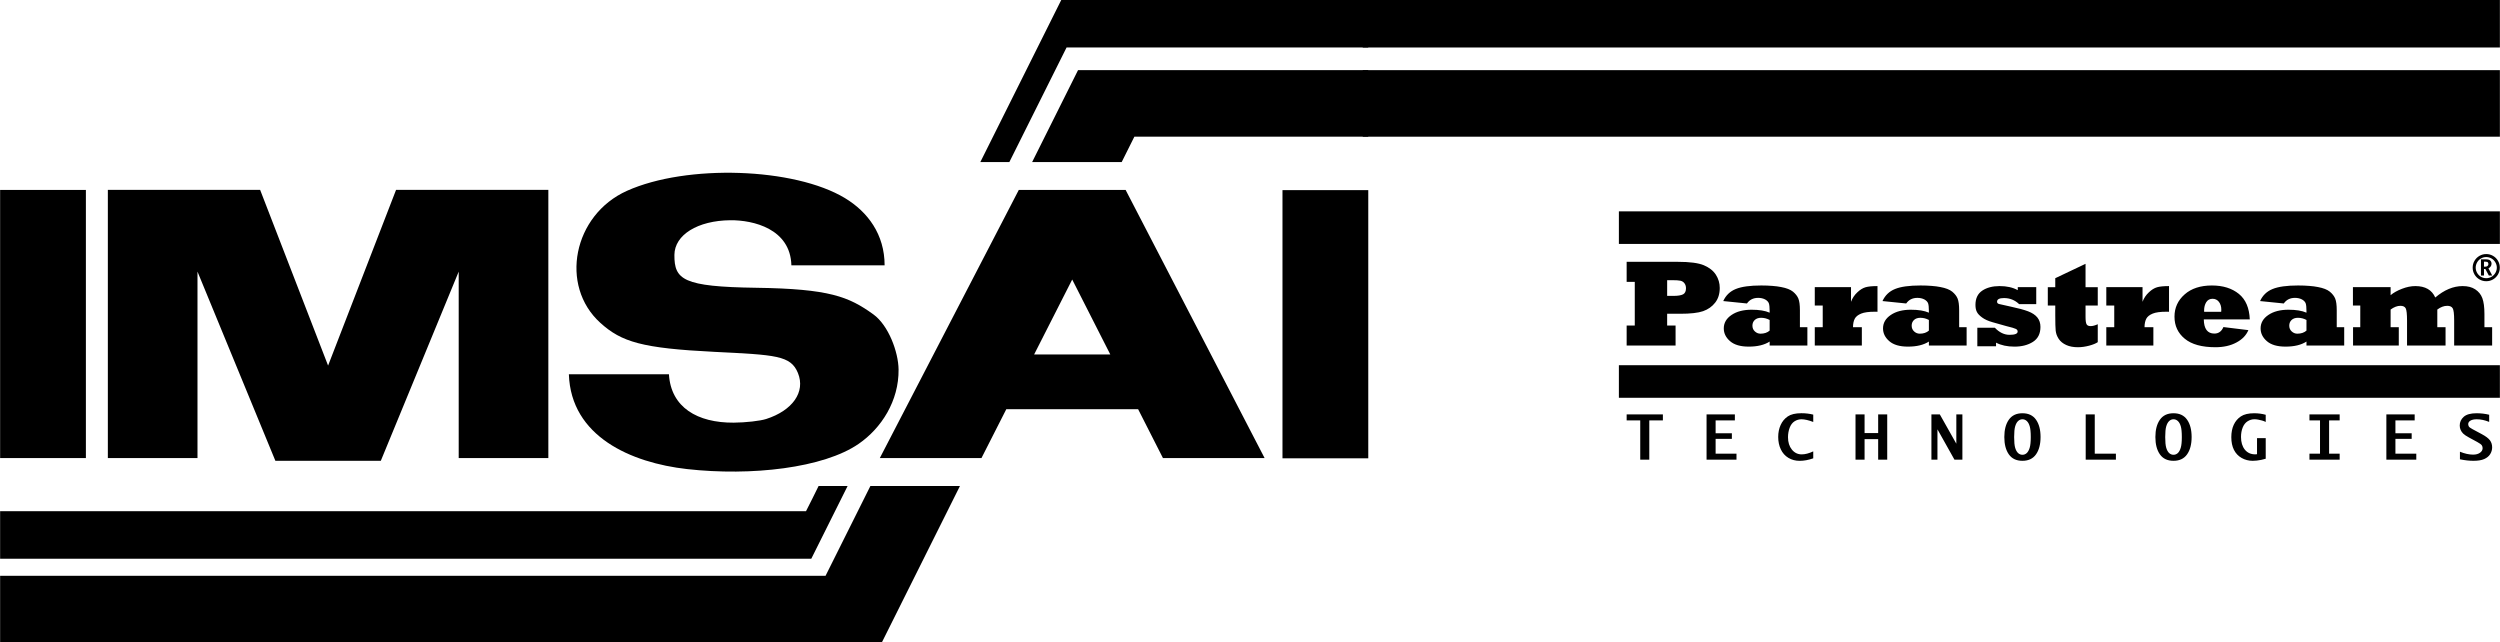
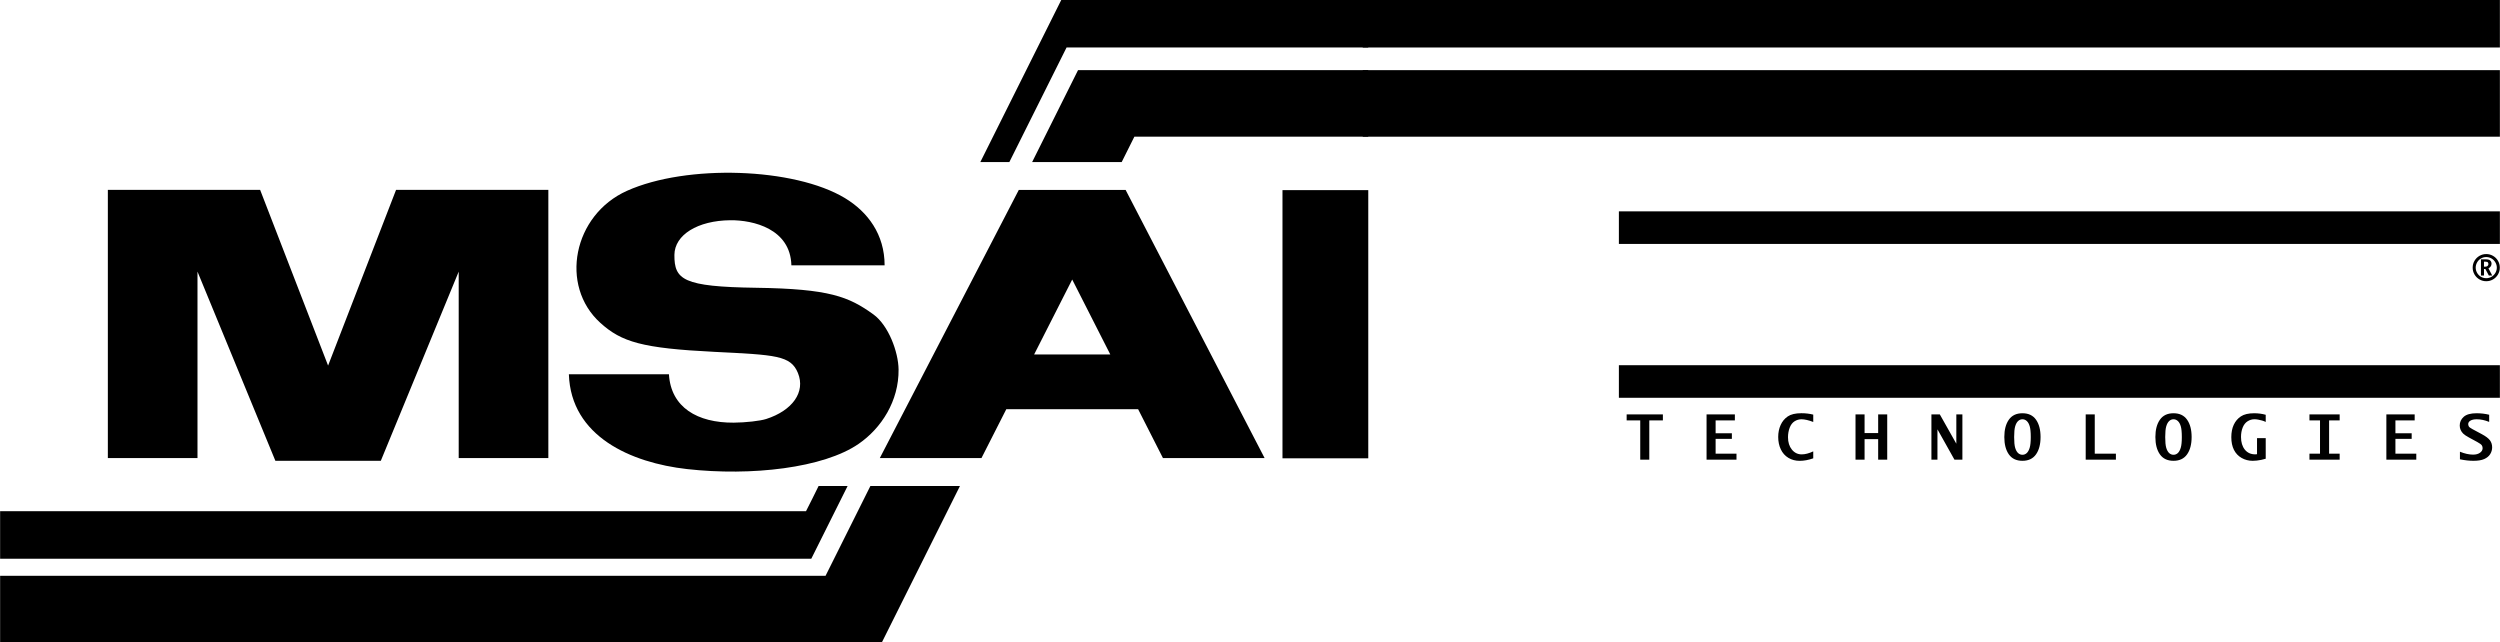
<svg xmlns="http://www.w3.org/2000/svg" xmlns:ns1="http://www.inkscape.org/namespaces/inkscape" xmlns:ns2="http://sodipodi.sourceforge.net/DTD/sodipodi-0.dtd" xmlns:xlink="http://www.w3.org/1999/xlink" width="9.516in" height="2.445in" viewBox="0 0 913.583 234.754" version="1.1" id="svg1" xml:space="preserve" ns1:export-filename="IMSAI+Parastream Logo.svg" ns1:export-xdpi="96" ns1:export-ydpi="96" ns1:version="1.3.2 (091e20e, 2023-11-25, custom)" ns2:docname="IMSAI+Parastream Logo Horz Source (Exploded).svg">
  <ns2:namedview id="namedview1" pagecolor="#ffffff" bordercolor="#000000" borderopacity="0.25" ns1:showpageshadow="2" ns1:pageopacity="0.0" ns1:pagecheckerboard="0" ns1:deskcolor="#d1d1d1" ns1:document-units="in" ns1:zoom="1.1818866" ns1:cx="613.84908" ns1:cy="101.95564" ns1:window-width="2560" ns1:window-height="1537" ns1:window-x="1912" ns1:window-y="-8" ns1:window-maximized="1" ns1:current-layer="layer1" showgrid="true" showguides="true">
    <ns1:grid id="grid4" units="in" originx="-94.417" originy="-23.582" spacingx="96" spacingy="96" empcolor="#0099e5" empopacity="0.302" color="#0099e5" opacity="0.149" empspacing="5" dotted="false" gridanglex="30" gridanglez="30" visible="true" />
    <ns2:guide position="39.374,796.991" orientation="1,0" id="guide22" ns1:locked="false" />
    <ns2:guide position="242.561,849.201" orientation="0,-1" id="guide23" ns1:locked="false" />
    <ns2:guide position="913.583,1024.943" orientation="-1,0" id="guide4" ns1:locked="false" ns1:label="" ns1:color="rgb(0,134,229)" />
  </ns2:namedview>
  <defs id="defs1" />
  <g ns1:label="Layer 1" ns1:groupmode="layer" id="layer1" transform="translate(-94.417,-23.582)">
    <path d="m 594.417,73.539 h -85.469 l -4.625,9.263 H 471.591 L 488.359,49.221 H 594.417 Z" stroke="none" fill="#000000" fill-rule="nonzero" id="path1" style="stroke-width:3.78" ns2:nodetypes="ccccccc" />
    <path d="m 452.659,82.803 29.57,-59.221 112.188,7e-5 V 40.939 H 484.166 l -20.903,41.864 z" stroke="none" fill="#000000" fill-rule="nonzero" id="path2" style="stroke-width:3.78" />
    <path d="m 466.71,92.999 -50.796,97.999 h 37.151 l 9.08,-17.865 h 48.175 l 9.08,17.865 h 37.151 L 505.755,92.999 Z m 19.523,32.74 13.923,27.398 h -27.847 z" stroke="none" fill="#000000" fill-rule="nonzero" id="path3" style="stroke-width:3.78" />
-     <path d="m 94.417,92.998 h 31.347 v 97.999 H 94.417 Z" stroke="none" fill="#000000" fill-rule="nonzero" id="path4" style="stroke-width:3.78" />
    <path d="m 133.79,92.966 v 98.033 h 32.761 v -68.147 L 195.021,192 h 38.526 l 28.47,-69.148 v 68.147 h 32.761 V 92.966 h -55.652 l -24.844,64.225 -24.839,-64.225 z" stroke="none" fill="#000000" fill-rule="nonzero" id="path5" style="stroke-width:3.78" />
    <path d="m 345.47,195.016 c -20.473,-2.293 -42.451,-11.914 -43.188,-34.643 v 0 l 36.571,-7e-5 c 0.711,12.133 10.449,17.761 23.662,17.676 4.322,-0.026 9.659,-0.628 11.859,-1.334 9.594,-3.077 14.462,-9.839 11.624,-16.802 -2.628,-6.449 -8.083,-6.623 -30.496,-7.739 -26.481,-1.319 -33.953,-3.582 -41.716,-10.596 -15.03,-13.579 -9.954,-39.426 9.728,-48.259 21.828,-9.796 61.155,-8.518 79.668,2.662 8.342,5.038 14.493,13.264 14.493,24.579 v 0 l -34.072,8e-5 c -0.335,-13.378 -13.968,-16.571 -22.309,-16.491 -11.958,0.114 -20.392,5.36 -20.443,12.666 -0.064,9.09 3.169,11.639 29.865,12.018 26.756,0.38 33.835,3.219 42.856,9.729 5.511,3.977 9.131,13.732 9.205,20.129 0.132,11.492 -6.255,21.45 -14.616,27.202 -12.799,8.806 -39.128,11.841 -62.692,9.201 z" stroke="none" fill="#000000" fill-rule="nonzero" id="path6" style="stroke-width:3.78" />
    <g transform="matrix(3.78,0,0,3.78,493.49,-451.506)" id="g7">
      <path d="m 18.41,144.067 h 8.294 v 25.929 h -8.294 z" stroke="none" fill="#000000" fill-rule="nonzero" id="path7" />
    </g>
    <path d="m 94.417,234.018 h 301.671 l 16.383,-32.811 h 32.731 l -28.525,57.13 H 94.417 Z" stroke="none" fill="#000000" fill-rule="nonzero" id="path8" style="stroke-width:3.78" />
    <path d="m 404.142,201.207 -13.264,26.565 -296.462,-8e-5 10e-6,-17.357 h 294.525 c 1.57,-3.051 3.084,-6.129 4.598,-9.208 v 0 z" stroke="none" fill="#000000" fill-rule="nonzero" id="path9" style="stroke-width:3.78" />
    <g id="g4" transform="translate(5.0650101e-8,4.827)">
      <rect style="fill:#000000;stroke-width:0.182" id="rect1" width="321.977" height="11.904" x="686.023" y="96" />
      <use x="0" y="0" xlink:href="#rect1" id="use3" transform="translate(3.0466928e-5,56.228)" />
      <g id="layer4" ns1:label="Technologies" style="display:inline" transform="matrix(0.532,0,0,0.532,615.091,8.044)">
        <path d="m 148.002,335.916 v -26.975 h -9.335 v -4.142 h 24.893 v 4.142 h -9.335 v 26.975 z m 45.561,0 v -31.117 h 19.448 v 4.142 h -13.225 v 8.809 h 11.164 v 3.89 h -11.164 v 10.134 h 14.339 v 4.142 z m 73.293,-0.925 q -4.92,1.724 -9.314,1.724 -4.373,0 -7.779,-2.06 -3.406,-2.06 -5.193,-5.824 -1.787,-3.763 -1.787,-8.515 0,-4.52 1.661,-8.2 1.661,-3.7 4.899,-5.908 Q 252.58,304 258.698,304 q 4.331,0 8.158,0.967 v 5.046 q -4.878,-1.85 -8.074,-1.85 -2.586,0 -4.794,1.409 -2.187,1.388 -3.343,4.436 -1.135,3.049 -1.135,6.497 0,5.193 2.67,8.494 2.67,3.28 6.728,3.28 3.553,0 7.947,-2.06 z m 29.035,0.925 v -31.117 h 6.223 v 12.825 h 9.335 v -12.825 h 6.223 v 31.117 h -6.223 v -14.129 h -9.335 v 14.129 z m 52.142,0 v -31.117 h 5.761 l 11.311,20.079 h 0.042 v -20.079 h 4.163 v 31.117 h -5.445 l -11.627,-20.752 h -0.063 v 20.752 z m 62.528,0.778 q -6.202,0 -9.335,-4.415 -3.112,-4.436 -3.112,-11.921 0,-7.485 3.112,-11.9 3.112,-4.436 9.335,-4.436 6.223,0 9.335,4.436 3.112,4.415 3.112,11.9 0,7.485 -3.133,11.921 -3.112,4.415 -9.314,4.415 z m 0,-4.142 q 1.661,0 2.943,-1.156 1.283,-1.177 2.018,-3.616 0.757,-2.439 0.757,-7.401 0,-4.983 -0.715,-7.38 -0.694,-2.397 -1.997,-3.616 -1.304,-1.219 -3.007,-1.219 -1.682,0 -2.986,1.219 -1.283,1.198 -1.997,3.616 -0.715,2.418 -0.715,7.38 0,4.983 0.715,7.422 0.736,2.418 2.018,3.595 1.304,1.156 2.965,1.156 z m 43.458,3.364 v -31.117 h 6.223 v 26.975 h 14.528 v 4.142 z m 60.32,0.778 q -6.202,0 -9.335,-4.415 -3.112,-4.436 -3.112,-11.921 0,-7.485 3.112,-11.9 3.112,-4.436 9.335,-4.436 6.223,0 9.335,4.436 3.112,4.415 3.112,11.9 0,7.485 -3.133,11.921 -3.112,4.415 -9.314,4.415 z m 0,-4.142 q 1.661,0 2.943,-1.156 1.283,-1.177 2.018,-3.616 0.757,-2.439 0.757,-7.401 0,-4.983 -0.715,-7.38 -0.694,-2.397 -1.997,-3.616 -1.304,-1.219 -3.007,-1.219 -1.682,0 -2.986,1.219 -1.283,1.198 -1.997,3.616 -0.715,2.418 -0.715,7.38 0,4.983 0.715,7.422 0.736,2.418 2.018,3.595 1.304,1.156 2.965,1.156 z m 63.348,2.712 q -1.598,0.505 -3.112,0.799 -1.493,0.294 -3.007,0.463 -1.514,0.168 -2.796,0.168 -4.205,0 -7.653,-1.976 -3.448,-1.976 -5.256,-5.551 -1.808,-3.595 -1.808,-8.683 0,-4.899 1.661,-8.515 1.682,-3.637 4.899,-5.782 3.238,-2.166 9.167,-2.166 4.1,0 7.905,1.051 v 4.92 q -1.114,-0.568 -2.481,-0.967 -1.346,-0.399 -2.733,-0.631 -1.367,-0.252 -2.481,-0.252 -2.586,0 -4.773,1.409 -2.187,1.388 -3.343,4.268 -1.156,2.859 -1.156,6.518 0,5.382 2.607,8.662 2.628,3.259 7.169,3.259 0.631,0 1.219,-0.105 V 321.135 h 5.971 z m 30.045,0.652 v -4.142 h 7.254 v -22.833 h -7.254 v -4.142 h 20.752 v 4.142 h -7.254 v 22.833 h 7.254 v 4.142 z m 52.836,0 v -31.117 h 19.448 v 4.142 h -13.225 v 8.809 h 11.164 v 3.89 h -11.164 v 10.134 h 14.339 v 4.142 z m 50.544,-0.252 v -5.214 q 4.92,1.997 9.062,1.997 2.901,0 4.71,-1.283 1.808,-1.283 1.808,-3.175 0,-1.072 -0.589,-1.976 -0.61,-0.883 -3.07,-2.229 l -5.803,-3.154 q -2.817,-1.535 -3.953,-2.691 -1.135,-1.156 -1.724,-2.544 -0.589,-1.388 -0.589,-2.965 0,-3.49 2.733,-5.95 2.754,-2.46 8.809,-2.46 4.562,0 8.683,1.03 v 4.92 q -4.457,-1.808 -8.536,-1.808 -2.817,0 -4.352,0.946 -1.514,0.925 -1.514,2.376 0,0.778 0.399,1.556 0.399,0.778 2.46,1.871 l 6.434,3.448 q 4.1,2.187 5.635,4.247 1.514,2.06 1.514,4.836 0,2.544 -1.367,4.71 -1.367,2.145 -4.1,3.343 -2.712,1.198 -7.38,1.198 -4.205,0 -9.272,-1.03 z" id="text3" style="font-weight:600;font-stretch:semi-condensed;font-size:43.059px;font-family:'Lucida Sans Typewriter';-inkscape-font-specification:'Lucida Sans Typewriter, Semi-Bold Semi-Condensed';stroke-width:0.049" aria-label="T E C H N O L O G I E S" />
      </g>
      <g id="layer3" ns1:label="®" style="display:inline" transform="matrix(0.532,0,0,0.532,615.091,8.044)">
        <path style="font-stretch:semi-condensed;font-size:43.021px;font-family:'Lucida Sans Typewriter';-inkscape-font-specification:'Lucida Sans Typewriter, Semi-Condensed';text-align:end;text-anchor:end;white-space:pre;stroke-width:0.096" d="m 807.845,213.32 q -2.521,0 -4.642,-1.218 -2.122,-1.218 -3.403,-3.382 -1.281,-2.185 -1.281,-4.726 0,-2.5 1.239,-4.663 1.26,-2.164 3.382,-3.403 2.143,-1.26 4.705,-1.26 2.563,0 4.705,1.26 2.143,1.239 3.382,3.403 1.239,2.164 1.239,4.663 0,2.542 -1.281,4.726 -1.281,2.164 -3.403,3.382 -2.122,1.218 -4.642,1.218 z m 0,-2.08 q 1.954,0 3.592,-0.945 1.66,-0.966 2.668,-2.668 1.008,-1.723 1.008,-3.634 0,-1.891 -0.987,-3.592 -0.966,-1.702 -2.647,-2.689 -1.66,-0.987 -3.634,-0.987 -1.975,0 -3.655,0.987 -1.66,0.987 -2.626,2.689 -0.966,1.702 -0.966,3.592 0,1.933 0.987,3.634 1.008,1.702 2.647,2.668 1.66,0.945 3.613,0.945 z m -3.634,-1.807 v -11.154 h 3.088 q 2.479,0 3.319,0.861 0.861,0.861 0.861,2.143 0,1.05 -0.588,1.891 -0.588,0.819 -1.533,1.323 l 2.605,4.937 h -2.332 l -2.395,-4.516 h -0.945 v 4.516 z m 2.08,-6.092 h 0.714 q 1.239,0 1.765,-0.525 0.546,-0.546 0.546,-1.281 0,-0.609 -0.336,-1.113 -0.315,-0.525 -1.744,-0.525 h -0.945 z" id="text4" transform="translate(-78.663)" aria-label="®" />
      </g>
      <g ns1:label="Parastream" id="layer1-9" transform="matrix(0.532,0,0,0.532,615.091,8.044)">
-         <path d="m 166.491,212.61 v 10.791 h 4.341 q 4.548,0 6.615,-1.075 1.984,-1.075 1.984,-4.176 0,-2.026 -1.075,-3.432 -1.034,-1.364 -2.77,-1.736 -1.654,-0.372 -5.623,-0.372 z m 5.788,44.899 H 138.667 V 243.742 h 5.581 v -29.974 h -5.581 v -13.767 h 35.266 q 12.155,0 17.778,2.357 5.623,2.398 8.269,6.532 2.646,4.134 2.646,9.054 0,6.078 -3.142,10.088 -3.142,4.052 -8.31,5.871 -5.085,1.778 -15.711,1.778 h -8.972 v 8.062 h 5.788 z m 64.62,-10.253 v -7.318 q -2.77,-1.488 -5.871,-1.488 -2.729,0 -4.341,1.488 -1.612,1.53 -1.612,3.886 0,2.439 1.654,3.969 1.695,1.571 3.886,1.571 3.886,0 6.284,-2.109 z m -15.587,-18.646 -16.289,-1.654 q 2.687,-5.912 8.682,-8.31 5.912,-2.398 17.447,-2.398 4.258,0 7.607,0.289 3.39,0.248 6.036,0.786 5.499,1.034 8.145,3.183 2.646,2.191 3.68,4.713 1.075,2.605 1.075,8.103 v 11.576 h 5.127 v 12.61 h -25.922 v -2.729 q -5.375,3.473 -14.388,3.473 -8.475,0 -12.775,-3.721 -4.341,-3.721 -4.341,-8.806 0,-5.623 5.333,-9.22 5.292,-3.597 13.809,-3.597 7.773,0 12.362,2.026 v -1.199 q 0,-3.721 -0.537,-5.209 -0.579,-1.571 -2.563,-2.687 -2.067,-1.075 -4.796,-1.075 -5.003,0 -7.69,3.845 z m 78.925,28.899 h -32.331 v -12.61 h 5.457 V 230.016 h -5.457 v -12.61 h 24.889 v 10.047 q 1.406,-3.762 4.341,-6.491 2.811,-2.687 5.705,-3.514 2.77,-0.786 8.145,-0.786 v 17.654 q -0.703,-0.041 -1.736,-0.041 -6.367,0 -9.468,1.282 -3.225,1.323 -4.382,3.473 -1.199,2.233 -1.24,5.871 h 6.078 z m 46.057,-10.253 v -7.318 q -2.77,-1.488 -5.871,-1.488 -2.729,0 -4.341,1.488 -1.612,1.53 -1.612,3.886 0,2.439 1.654,3.969 1.695,1.571 3.886,1.571 3.886,0 6.284,-2.109 z m -15.587,-18.646 -16.289,-1.654 q 2.687,-5.912 8.682,-8.31 5.912,-2.398 17.447,-2.398 4.258,0 7.607,0.289 3.39,0.248 6.036,0.786 5.499,1.034 8.145,3.183 2.646,2.191 3.68,4.713 1.075,2.605 1.075,8.103 v 11.576 h 5.127 v 12.61 h -25.922 v -2.729 q -5.375,3.473 -14.388,3.473 -8.475,0 -12.775,-3.721 -4.341,-3.721 -4.341,-8.806 0,-5.623 5.333,-9.22 5.292,-3.597 13.809,-3.597 7.773,0 12.362,2.026 v -1.199 q 0,-3.721 -0.537,-5.209 -0.579,-1.571 -2.563,-2.687 -2.067,-1.075 -4.796,-1.075 -5.003,0 -7.69,3.845 z m 61.726,29.395 h -12.858 v -12.734 h 12.031 q 4.63,4.879 10.129,4.879 5.54,0 5.54,-2.274 0,-1.158 -1.199,-1.778 -1.24,-0.661 -6.574,-1.943 -4.3,-1.158 -9.509,-2.687 -4.506,-1.282 -7.111,-3.225 -2.687,-1.943 -3.597,-3.804 -0.992,-1.86 -0.992,-4.879 0,-6.656 4.713,-9.798 4.672,-3.101 11.866,-3.101 7.442,0 12.486,2.811 v -2.067 h 12.693 v 11.659 h -11.742 q -4.382,-4.176 -10.419,-4.176 -4.755,0 -4.755,2.522 0,1.199 1.406,1.571 1.199,0.372 7.938,1.778 7.649,1.612 11.948,3.225 4.258,1.612 6.408,4.258 2.109,2.646 2.109,6.491 0,6.946 -5.168,10.253 -5.127,3.266 -12.651,3.266 -7.483,0 -12.693,-2.729 z m 69.871,-15.132 v 12.32 q -2.026,1.364 -5.871,2.398 -4.052,1.075 -7.773,1.075 -4.672,0 -8.021,-1.53 -3.432,-1.571 -5.168,-4.217 -0.951,-1.53 -1.406,-2.77 -0.455,-1.282 -0.661,-2.853 -0.289,-2.729 -0.289,-10.543 v -6.739 h -5.127 v -12.61 h 5.127 v -6.16 l 20.796,-9.881 v 16.041 h 8.393 V 230.016 H 453.912 v 7.773 q 0,3.804 0.703,5.085 0.661,1.282 2.811,1.282 2.026,0 4.879,-1.282 z m 38.202,14.636 h -32.331 v -12.61 h 5.457 V 230.016 h -5.457 v -12.61 h 24.889 v 10.047 q 1.406,-3.762 4.341,-6.491 2.811,-2.687 5.705,-3.514 2.77,-0.786 8.145,-0.786 v 17.654 q -0.703,-0.041 -1.736,-0.041 -6.367,0 -9.468,1.282 -3.225,1.323 -4.382,3.473 -1.199,2.233 -1.24,5.871 h 6.078 z m 34.894,-23.194 h 11.7 q 0.083,-1.24 0.083,-1.406 0,-3.266 -1.654,-5.416 -1.654,-2.109 -4.382,-2.109 -2.811,0 -4.3,2.315 -1.488,2.357 -1.488,5.788 0,0.455 0.041,0.827 z m 13.23,10.501 17.158,2.109 q -1.158,2.687 -3.225,4.837 -2.067,2.109 -5.044,3.68 -5.995,3.225 -14.346,3.225 -14.015,0 -21.085,-5.829 -7.07,-5.788 -7.07,-15.173 0,-9.178 6.987,-15.297 6.904,-6.119 18.729,-6.119 11.37,0 18.522,5.788 7.028,5.747 7.483,17.488 h -31.587 q 0.124,9.757 7.276,9.757 4.3,0 6.202,-4.465 z m 57.054,2.439 v -7.318 q -2.77,-1.488 -5.871,-1.488 -2.729,0 -4.341,1.488 -1.612,1.53 -1.612,3.886 0,2.439 1.654,3.969 1.695,1.571 3.886,1.571 3.886,0 6.284,-2.109 z m -15.587,-18.646 -16.289,-1.654 q 2.687,-5.912 8.682,-8.31 5.912,-2.398 17.447,-2.398 4.258,0 7.607,0.289 3.39,0.248 6.036,0.786 5.499,1.034 8.145,3.183 2.646,2.191 3.68,4.713 1.075,2.605 1.075,8.103 v 11.576 h 5.127 v 12.61 h -25.922 v -2.729 q -5.375,3.473 -14.388,3.473 -8.475,0 -12.775,-3.721 -4.341,-3.721 -4.341,-8.806 0,-5.623 5.333,-9.22 5.292,-3.597 13.809,-3.597 7.773,0 12.362,2.026 v -1.199 q 0,-3.721 -0.537,-5.209 -0.579,-1.571 -2.563,-2.687 -2.067,-1.075 -4.796,-1.075 -5.003,0 -7.69,3.845 z m 79.008,28.899 h -31.421 v -12.61 h 4.961 V 230.016 h -5.044 v -12.61 h 25.881 v 5.499 q 2.977,-2.522 7.814,-4.382 4.796,-1.86 9.178,-1.86 10.212,0 13.685,7.855 9.22,-7.855 18.811,-7.855 5.251,0 8.641,2.233 3.473,2.274 4.879,6.036 1.447,3.886 1.447,10.915 v 9.054 h 5.292 v 12.61 h -26.088 v -17.24 q 0,-6.739 -1.034,-8.393 -1.034,-1.654 -3.721,-1.654 -3.39,0 -6.822,2.563 v 12.114 h 5.664 v 12.61 h -26.46 v -17.158 q 0,-6.615 -0.91,-8.393 -0.91,-1.736 -3.68,-1.736 -3.183,0 -6.698,2.563 v 12.114 h 5.623 z" id="text1" style="font-size:84.672px;font-family:'Rockwell Extra Bold';-inkscape-font-specification:'Rockwell Extra Bold, Normal';stroke-width:0.096" aria-label="Parastream" />
-       </g>
+         </g>
    </g>
    <rect style="fill:#000000;fill-opacity:1;stroke:none;stroke-width:0.295" id="rect3" width="415.584" height="17.357" x="592.417" y="23.582" />
    <rect style="fill:#000000;fill-opacity:1;stroke:none;stroke-width:0.349" id="rect4" width="415.584" height="24.318" x="592.417" y="49.221" />
  </g>
</svg>